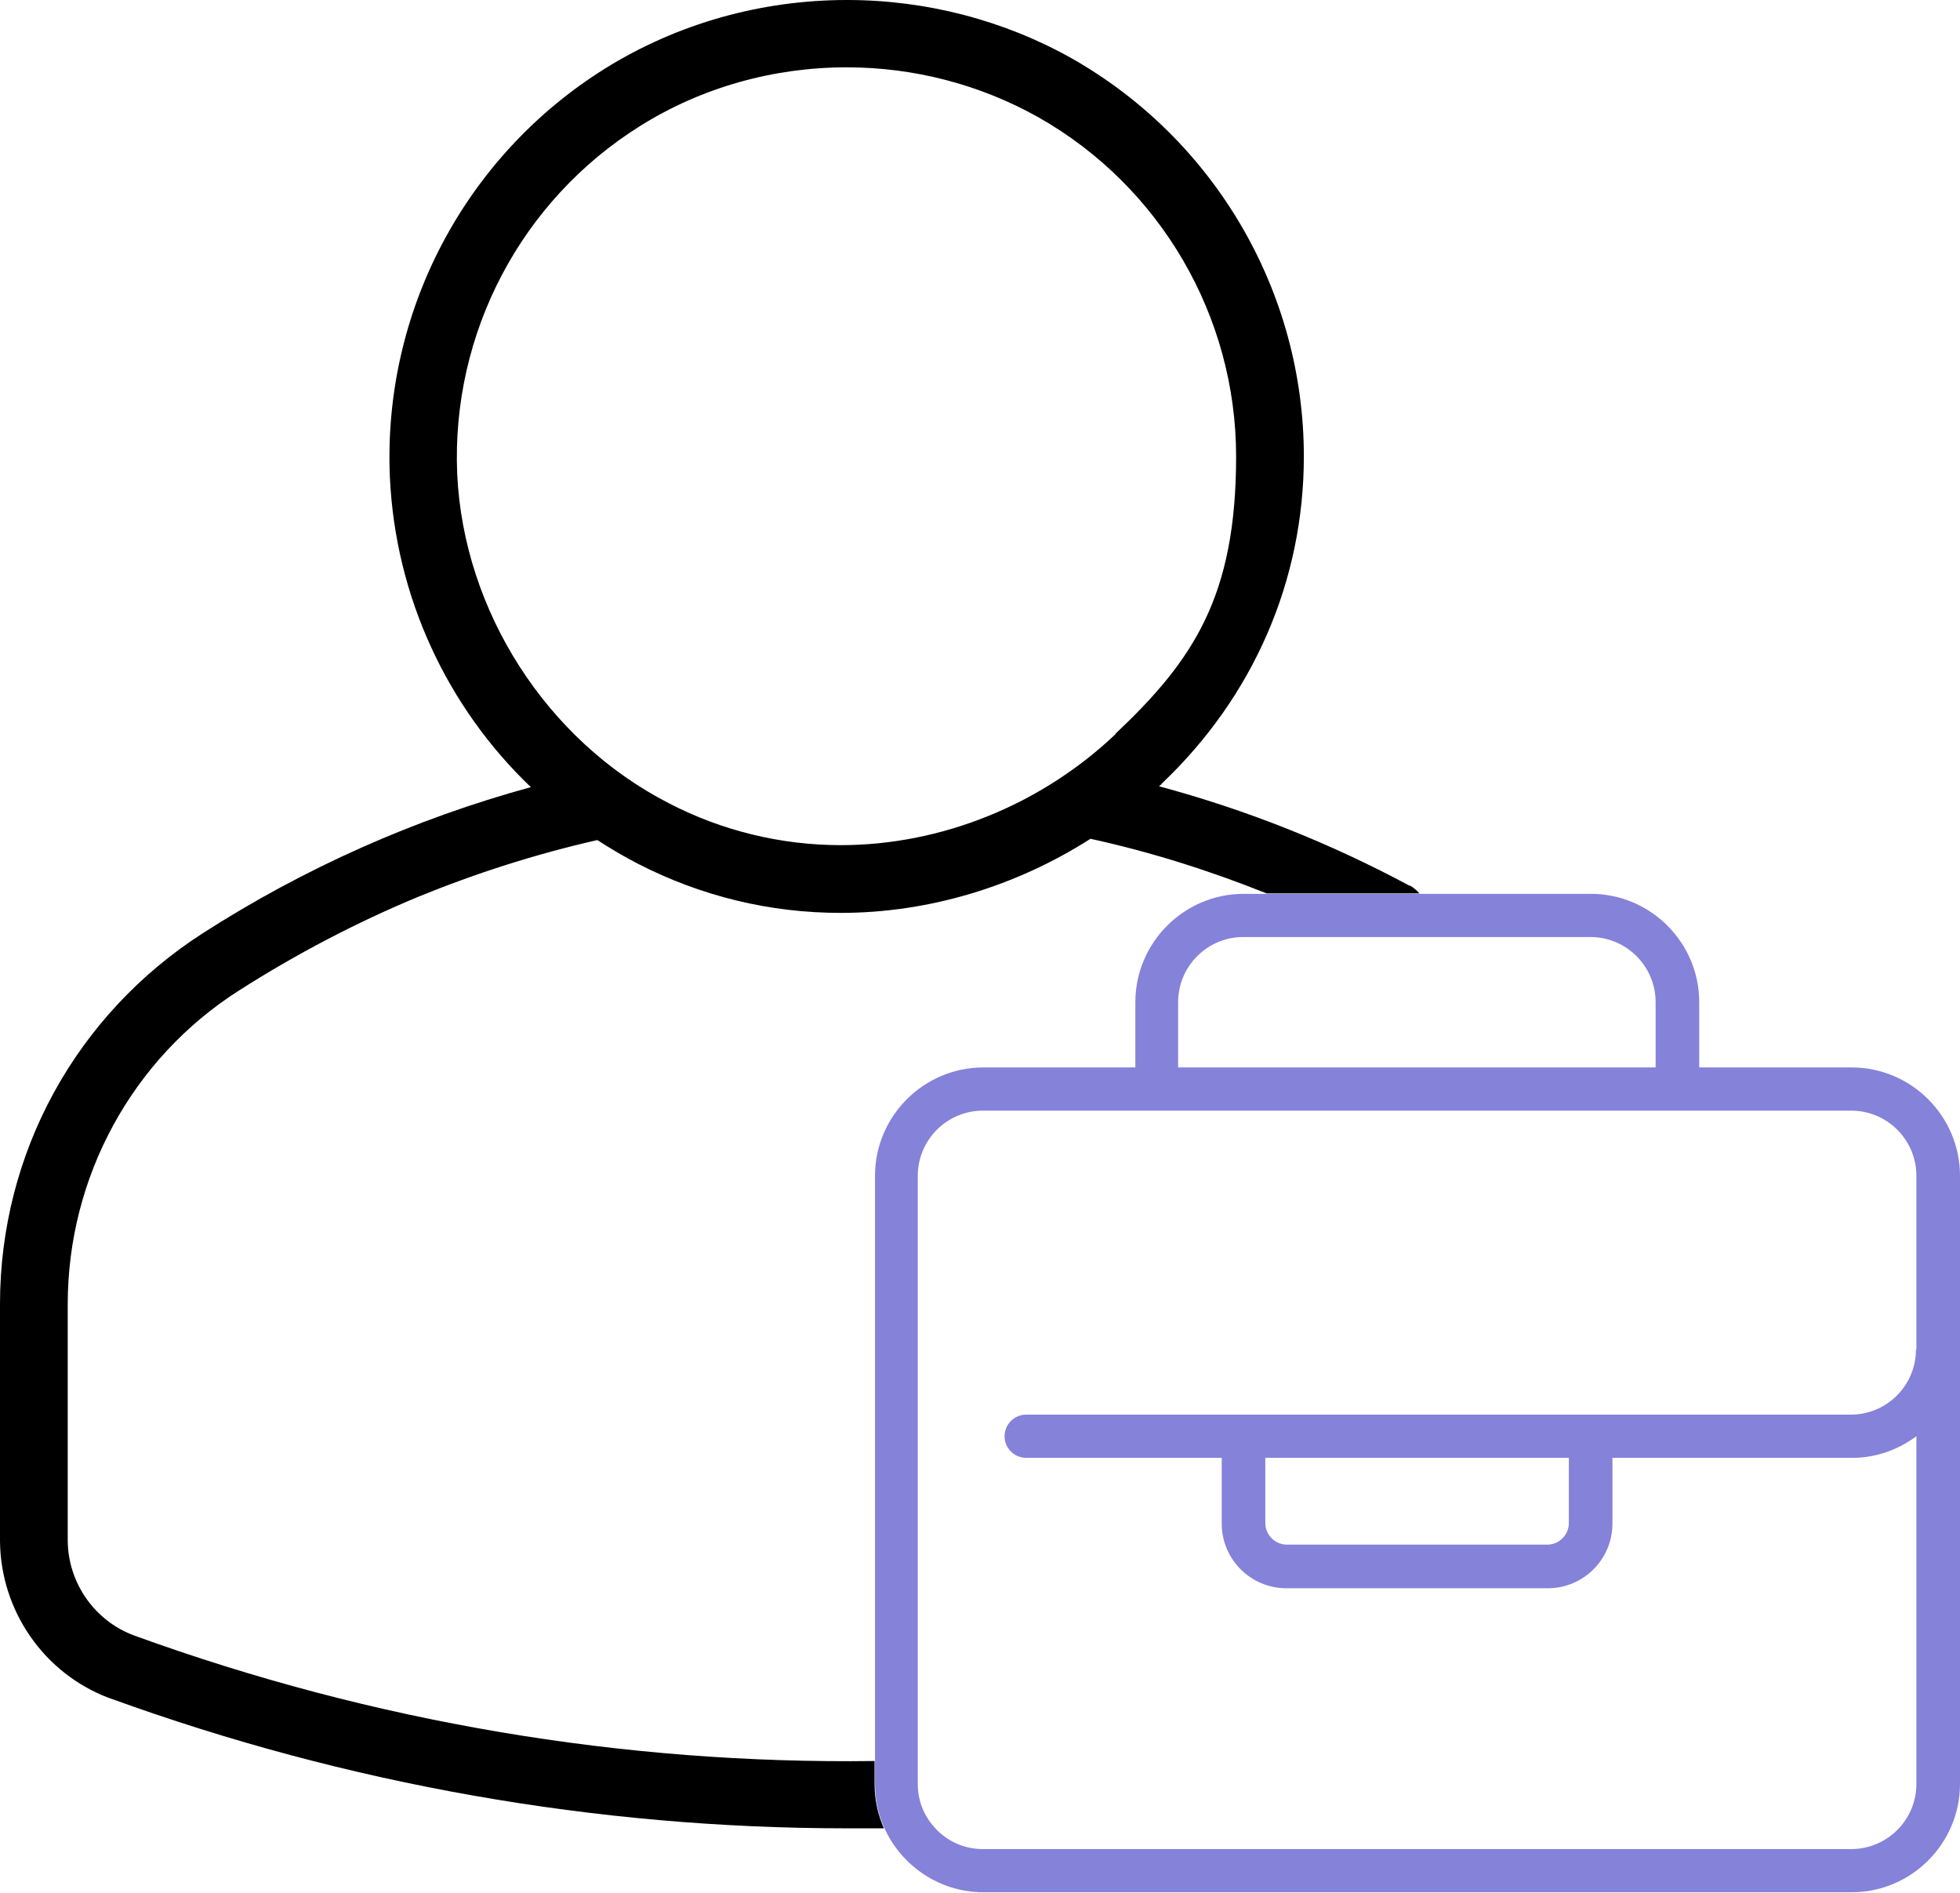
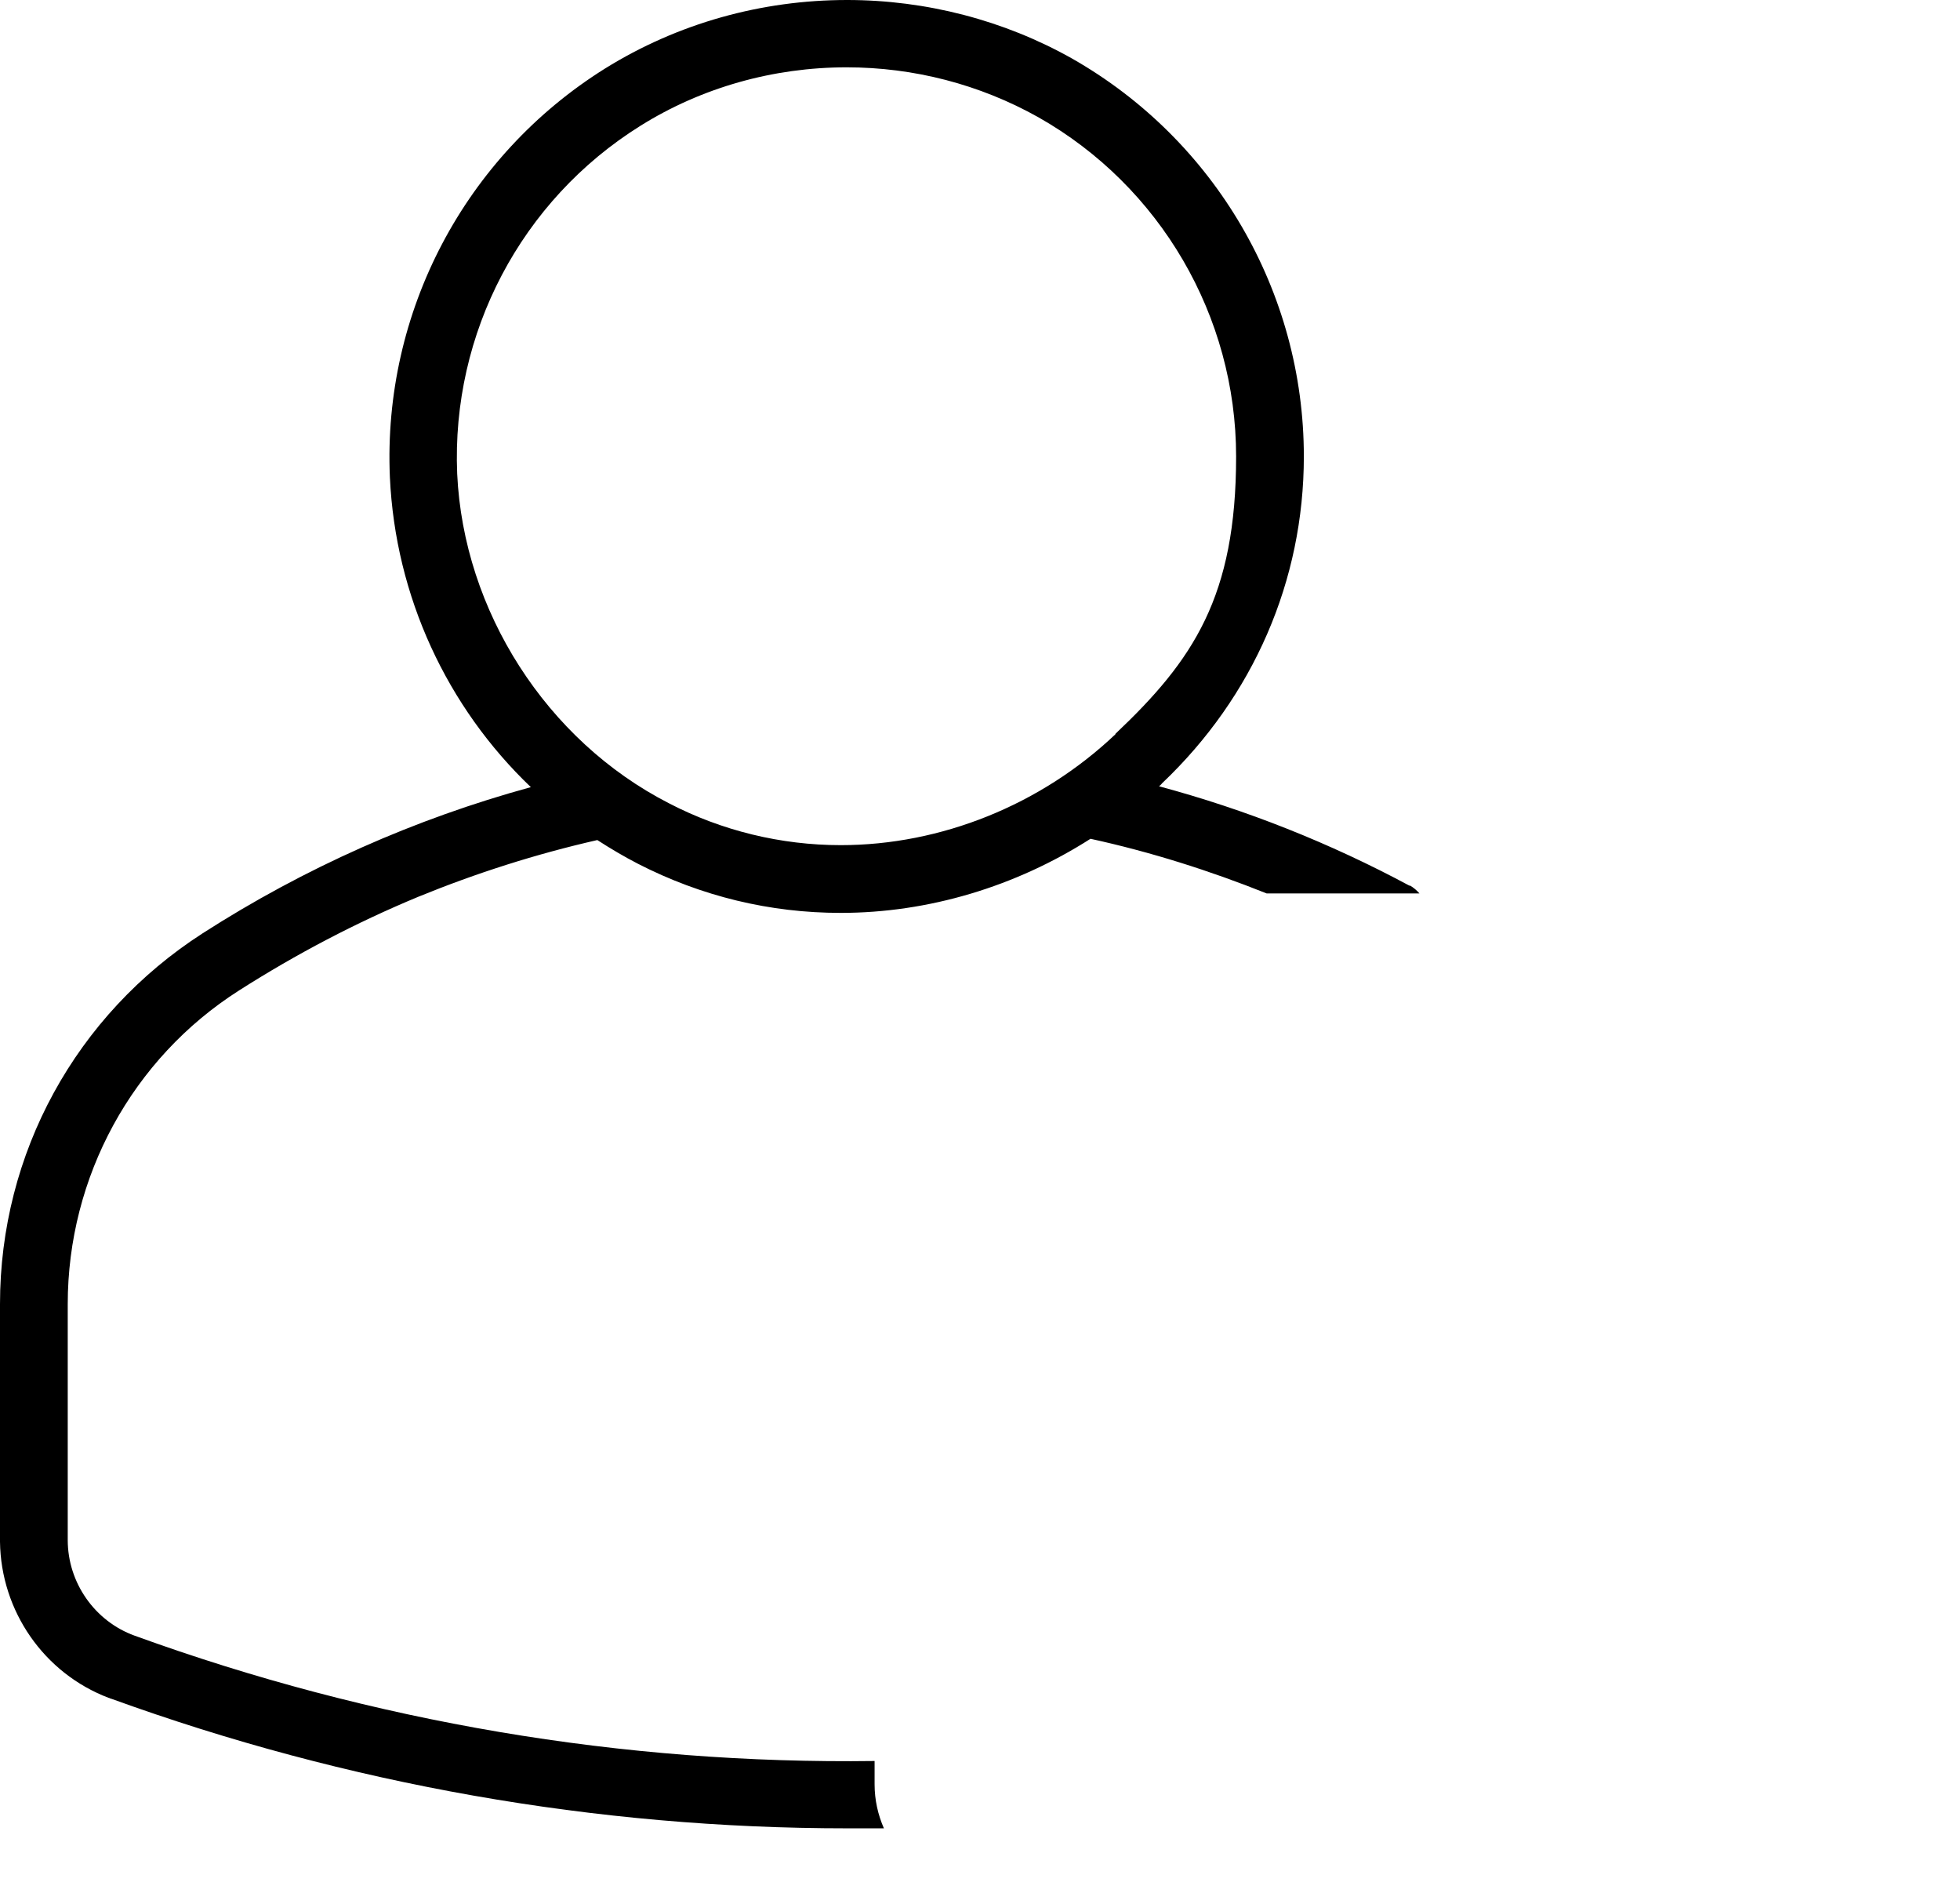
<svg xmlns="http://www.w3.org/2000/svg" id="Layer_1" data-name="Layer 1" viewBox="0 0 463 447">
  <path d="m333,209.2c-18.8-10.1-38.7-18-59.2-23.5.2-.2.5-.4.7-.7,21.6-20.5,33.5-47.9,33.5-77.2,0-38.9-21-74.8-54.8-94C237.2,4.8,218.8,0,200.1,0c-20.2,0-40,5.5-57.2,16.2-33.1,20.7-52.5,57.5-50.8,96.5,1.3,28.2,13.5,54.3,33.3,73.2-27.4,7.5-53.5,19.1-77.5,34.5,0,0,0,0,0,0C17.9,239.7,0,272.4,0,308v55.7c0,.1,0,.3,0,.4.2,16.4,10.4,31.1,25.7,36.9.2,0,.4.2.6.2,55.7,20.2,114.5,30.6,173.8,30.6,2.9,0,5.8,0,8.7,0-1.4-3.2-2.2-6.7-2.2-10.4v-5.5c-59.4.8-118.6-9.2-174.8-29.6-9.4-3.4-15.8-12.5-15.8-22.6v-55.7c0-30,15.2-58,40.5-74.1,13.5-8.6,27.6-16,42.3-22.1,13.7-5.6,27.8-10.1,42.3-13.4,3.1,2,6.3,3.9,9.6,5.6,15,7.7,31.2,11.6,47.9,11.6h0c20.7,0,41.3-6.2,59-17.5,14.2,3.1,28.1,7.5,41.6,12.9h36.1c-.6-.7-1.4-1.4-2.3-1.9Zm-69.5-35.8c-17.6,16.7-41.2,26.2-64.9,26.2-14.1,0-28.1-3.4-40.6-9.9-28.9-14.8-48.5-45.4-50-77.8-1.4-33.2,15.1-64.6,43.3-82.2,14.4-9,31.3-13.8,48.7-13.8,15.8,0,31.4,4,45.3,11.8,28.8,16.3,46.7,47,46.7,80.1s-10.1,48.1-28.5,65.5Z" />
-   <path d="m437.3,252.1h-35.9v-15.4c0-14.1-11.5-25.6-25.6-25.6h-82c-14.1,0-25.6,11.5-25.6,25.6v15.4h-35.9c-14.1,0-25.6,11.5-25.6,25.6v143.6c0,3.7.8,7.3,2.2,10.4,4,8.9,13,15.2,23.4,15.2h205.1c14.1,0,25.6-11.5,25.6-25.6v-143.6c0-14.1-11.5-25.6-25.6-25.6Zm-159-15.4c0-8.5,6.9-15.4,15.4-15.4h82c8.5,0,15.4,6.9,15.4,15.4v15.4h-112.8v-15.4Zm174.3,82c0,8.5-6.9,15.4-15.4,15.4h-194.8c-2.8,0-5.1,2.3-5.1,5.1s2.3,5.1,5.1,5.1h46.2v15.7c.1,8.3,6.8,15,15.1,15.1,0,0,.2,0,.3,0h61.5c0,0,.2,0,.3,0,8.3-.1,15-6.8,15.1-15.1v-15.7h56.7c5.7,0,10.9-2,15.1-5.1v82.1c0,8.5-6.9,15.4-15.4,15.4h-205.1c-4.6,0-8.8-2-11.6-5.3-2.4-2.7-3.8-6.2-3.8-10.1v-143.6c0-8.5,6.9-15.4,15.4-15.4h205.1c8.5,0,15.4,6.9,15.4,15.4v41Zm-82,25.6v15.4c0,2.8-2.3,5.1-5.1,5.1h-61.5c-2.8,0-5.1-2.3-5.1-5.1v-15.4h71.8Z" fill="#8582da" />
</svg>